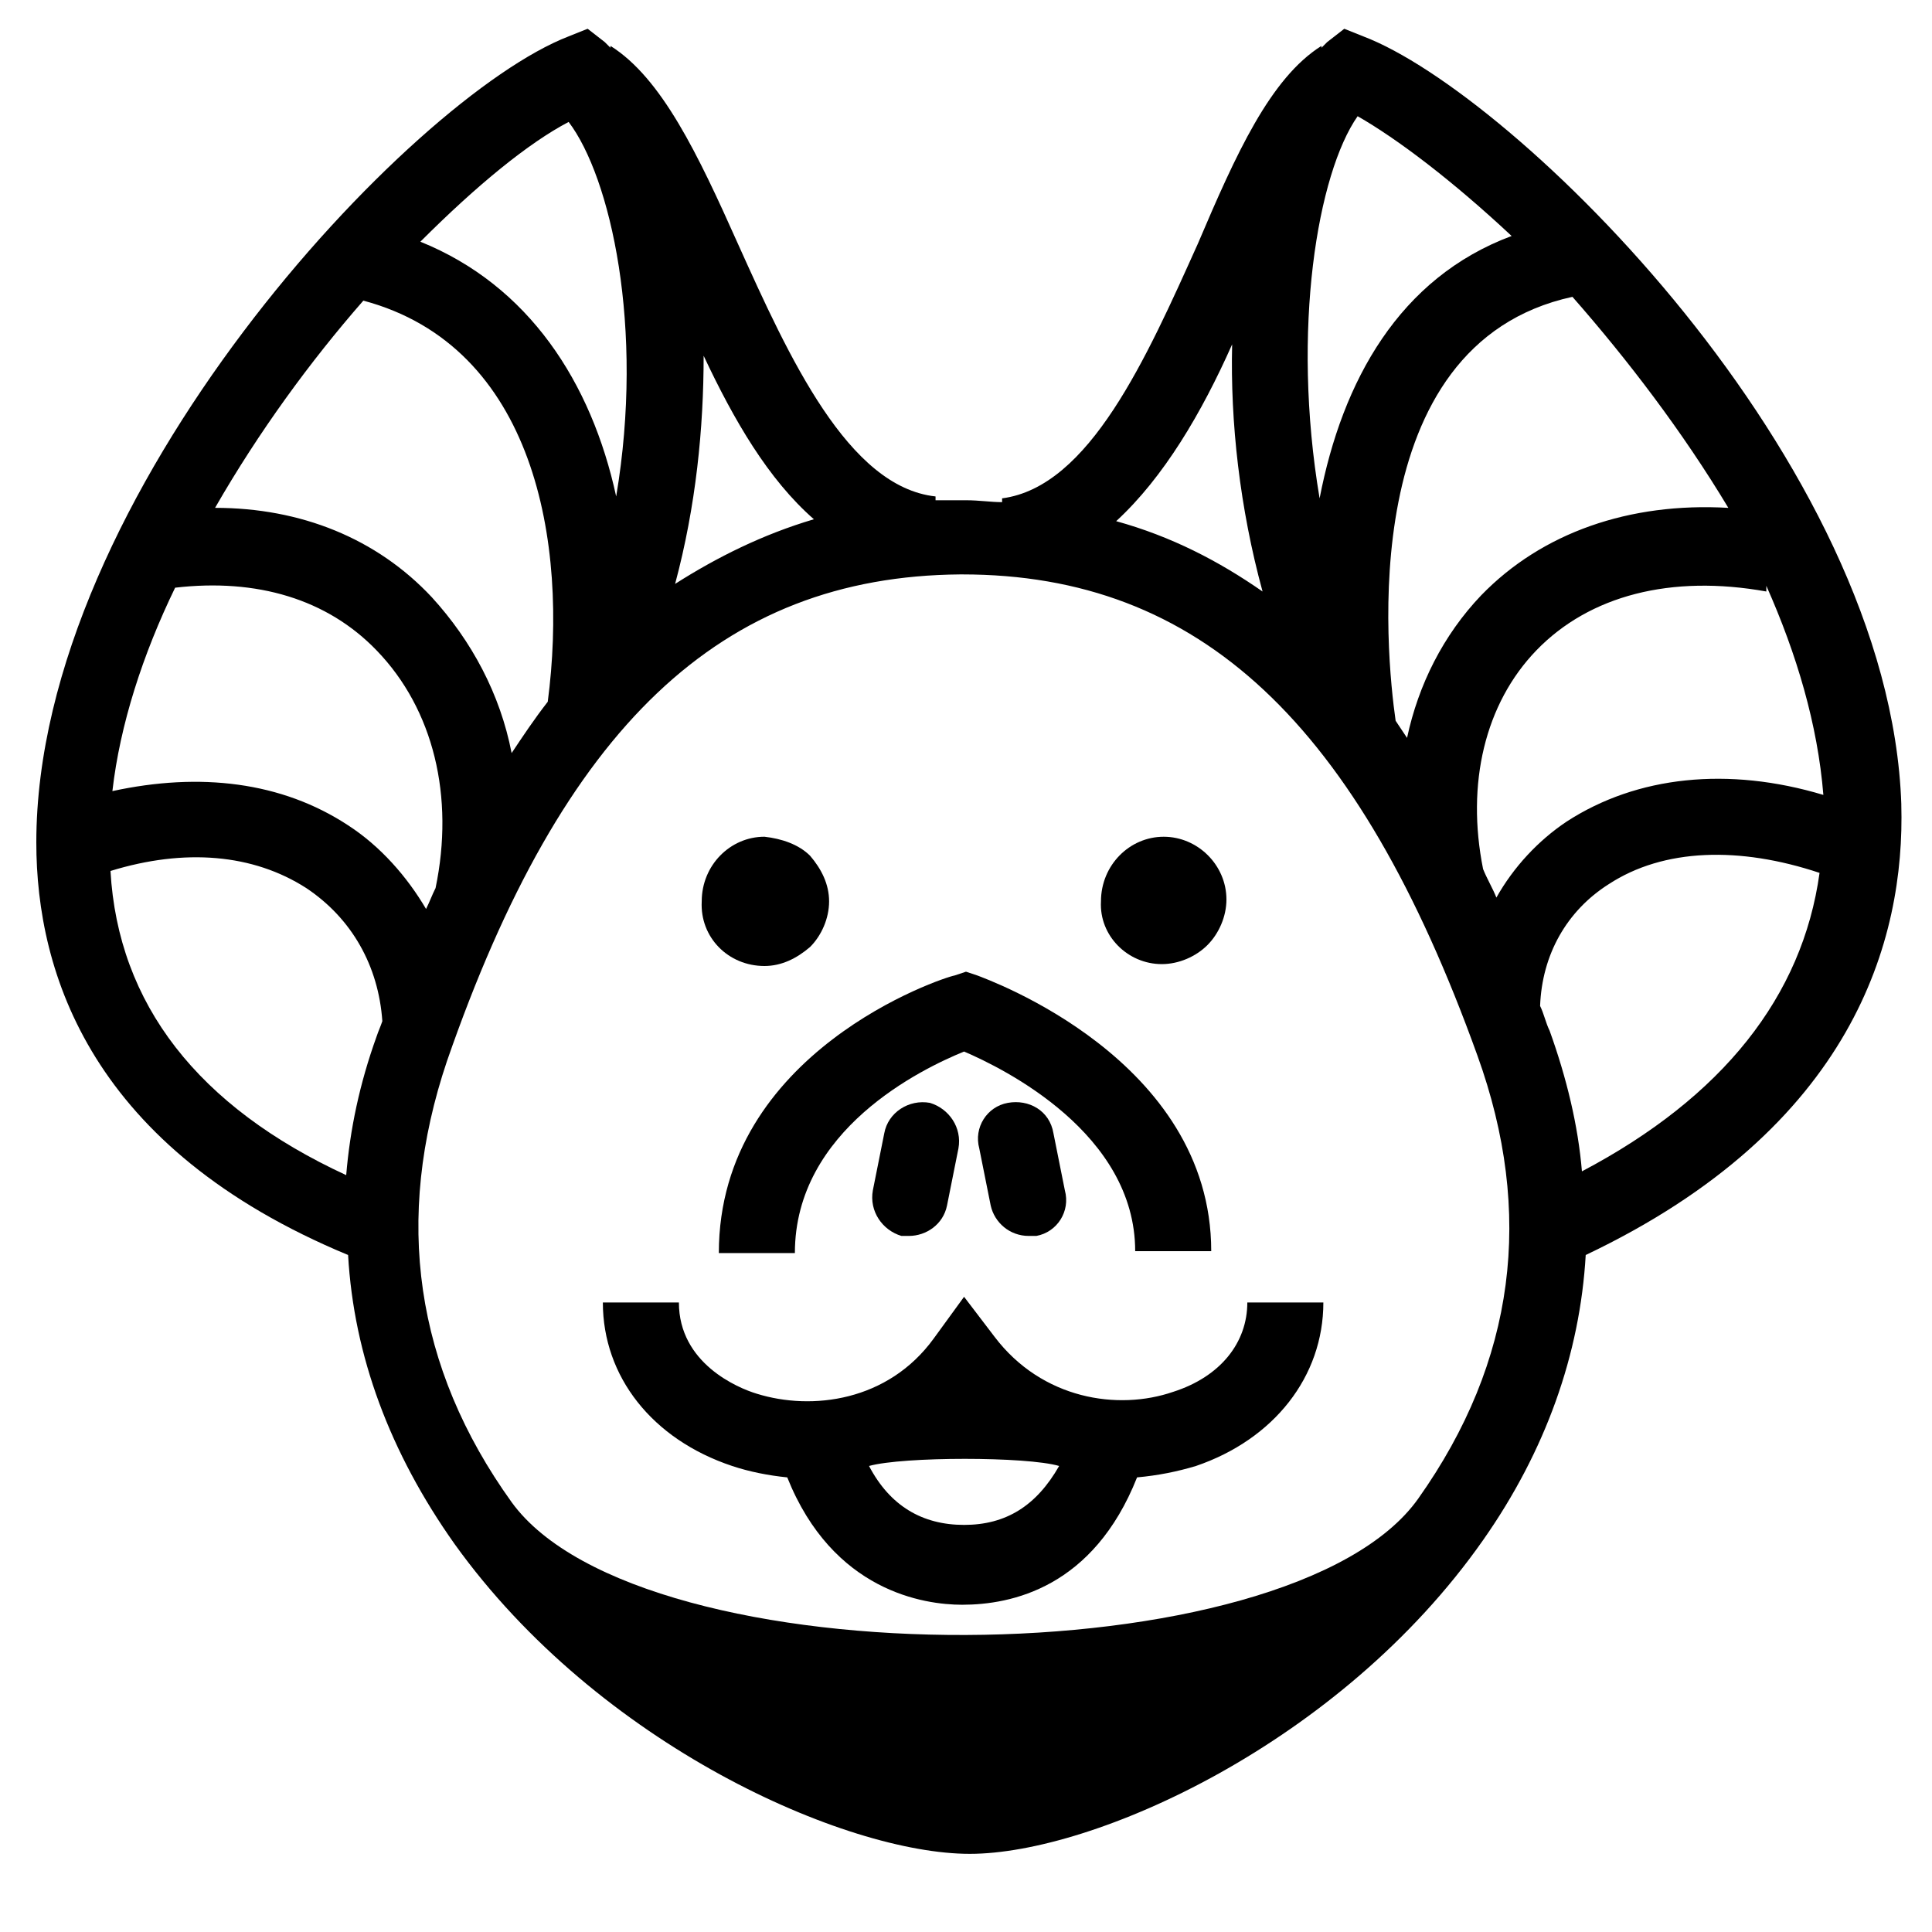
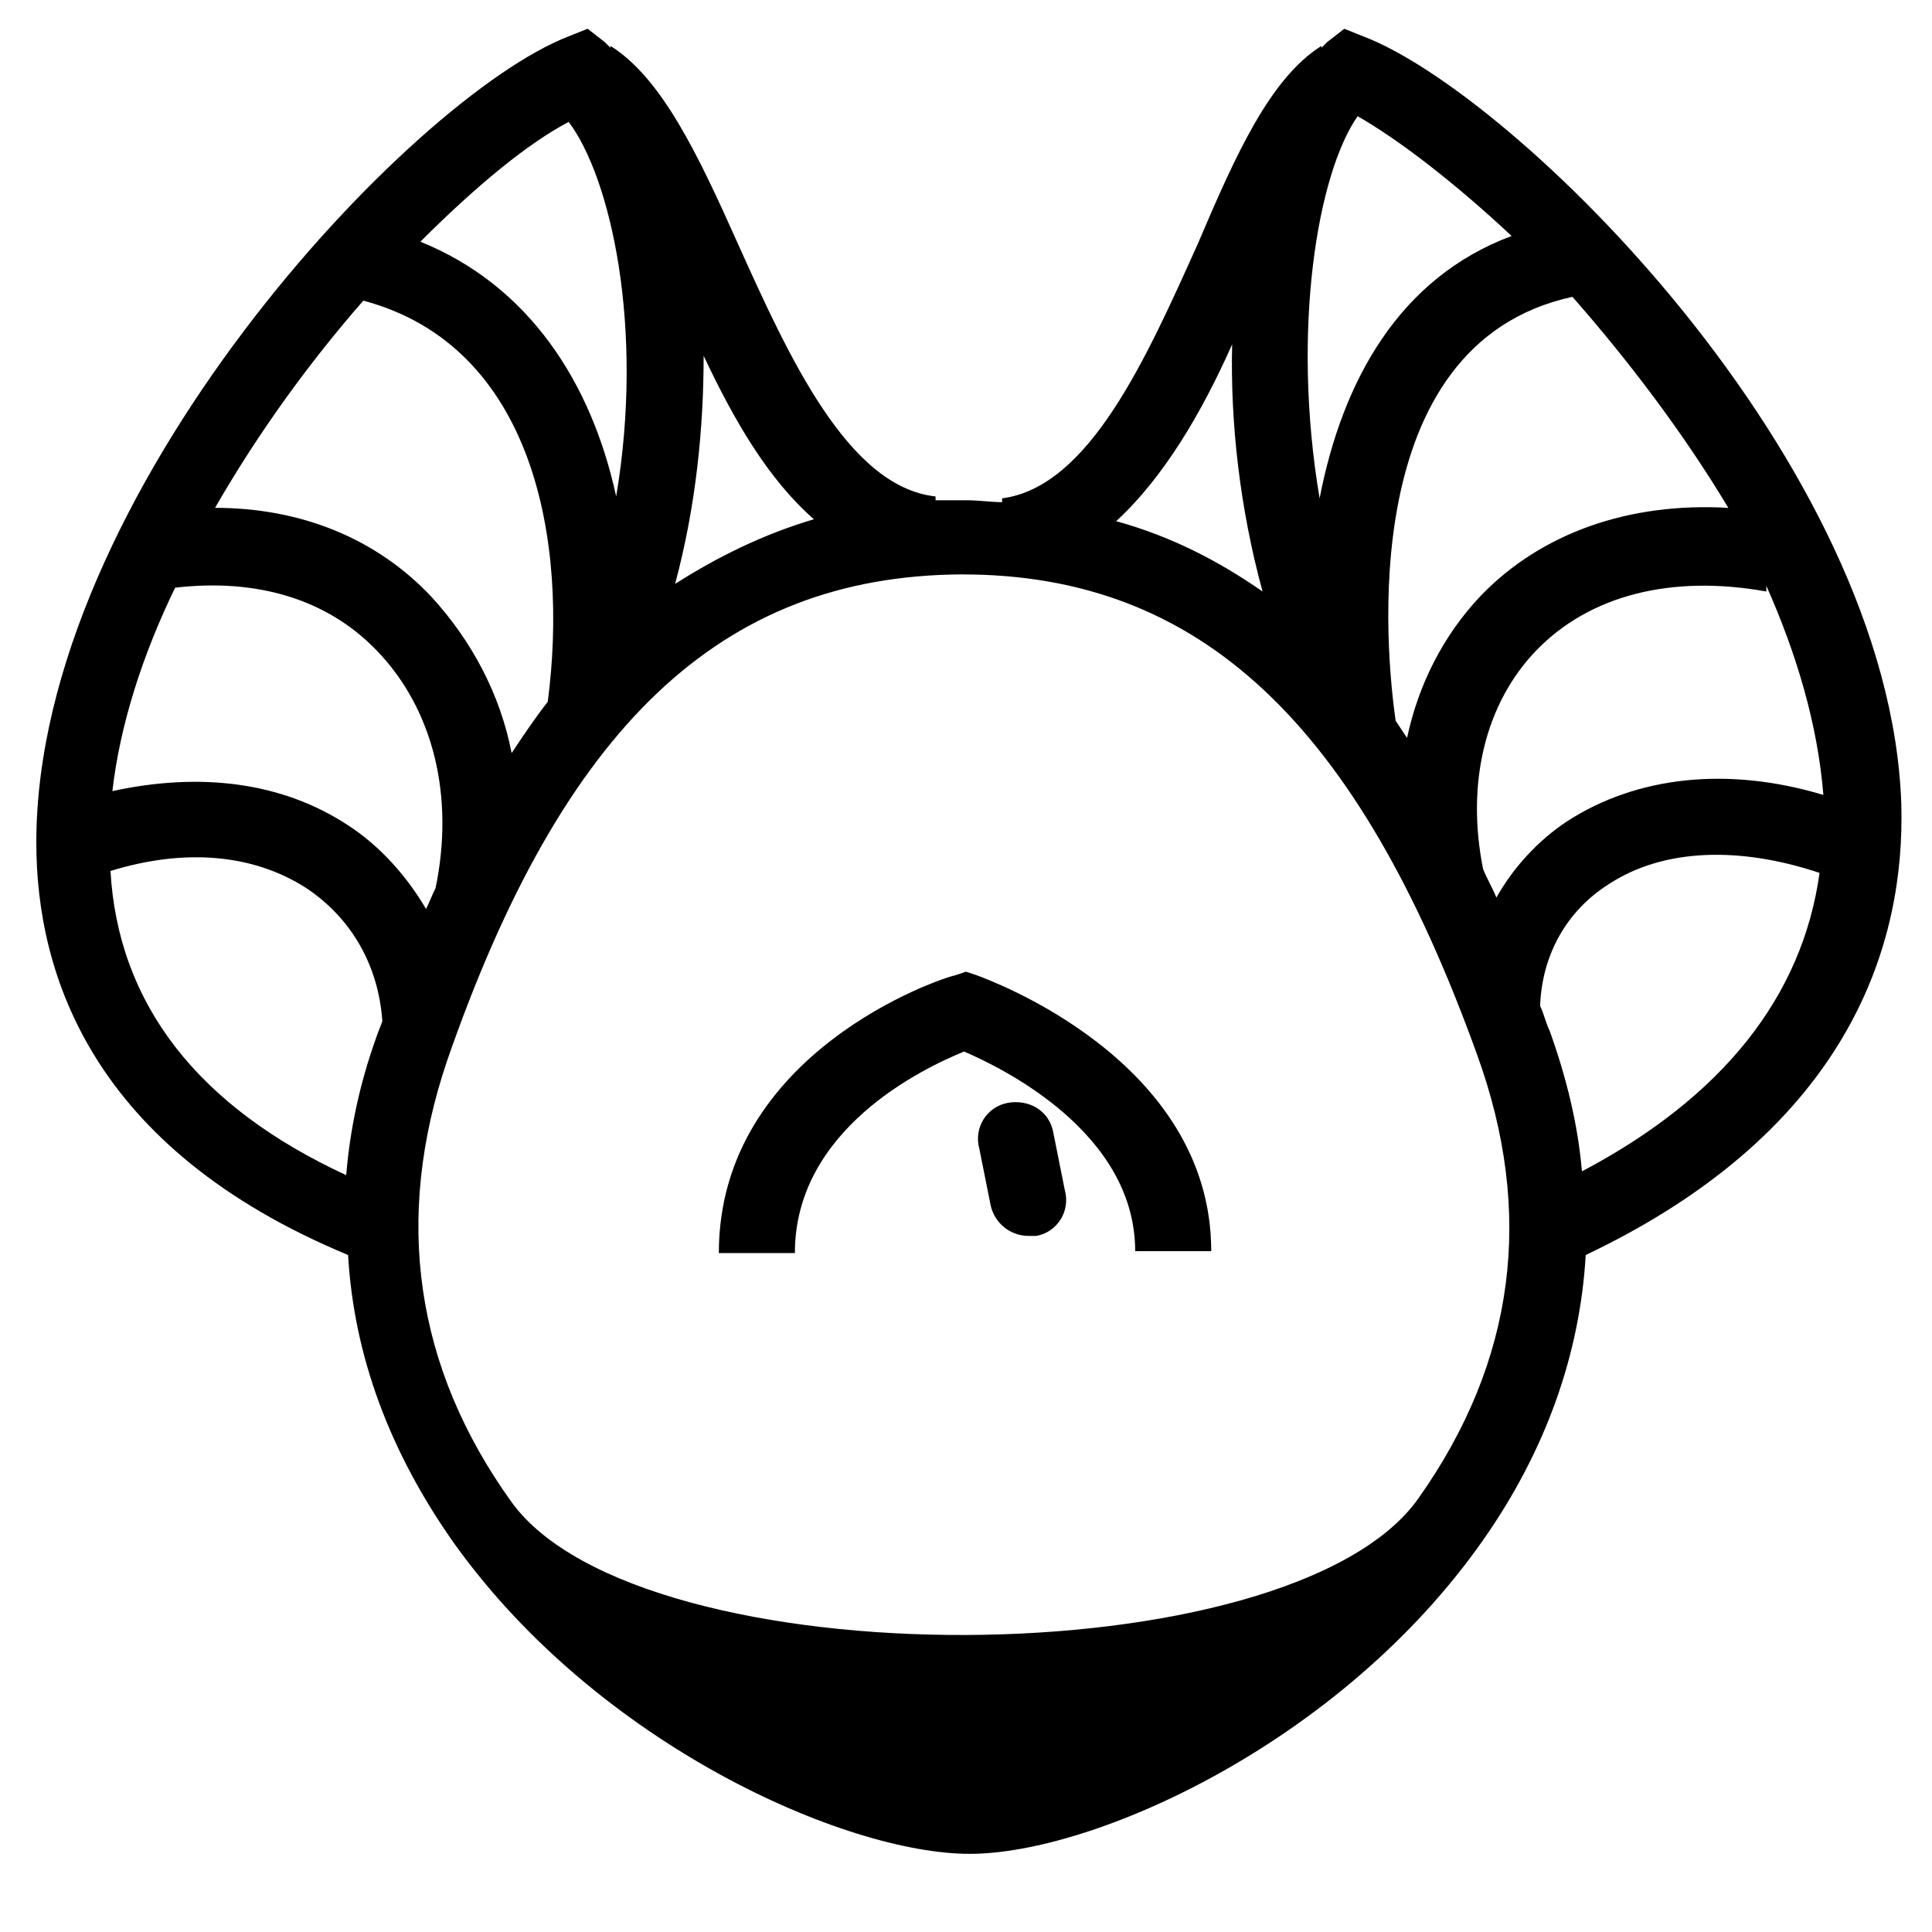
<svg xmlns="http://www.w3.org/2000/svg" fill="#000000" width="800px" height="800px" version="1.1" viewBox="144 144 512 512">
  <g>
-     <path d="m454.91 512.85c-14.609 5.039-34.762 2.016-47.359-14.609l-8.062-10.578-8.062 11.082c-12.09 16.625-32.242 19.145-46.855 14.609-5.039-1.512-20.656-8.062-20.656-24.184h-20.152c0 19.648 13.098 36.273 34.258 43.328 4.535 1.512 9.574 2.519 14.609 3.023 12.09 30.23 36.273 33.754 46.352 33.754 13.098 0 34.762-4.535 46.352-33.754 5.543-0.504 10.578-1.512 15.617-3.023 20.656-7.055 33.754-23.68 33.754-43.328h-20.152c0.008 10.582-7.047 19.648-19.641 23.68zm-55.418 35.266c-11.082 0-19.648-5.039-25.191-15.617 9.07-2.519 41.816-2.519 50.383 0-6.047 10.582-14.109 15.617-25.191 15.617z" />
    <path d="m334.5 476.07h20.152c0-32.746 33.754-48.871 44.84-53.402 10.578 4.535 45.344 21.664 45.344 52.898h20.152c0-50.883-59.449-72.043-61.969-73.051l-3.023-1.008-3.023 1.008c-3.023 0.5-62.473 20.152-62.473 73.555z" />
-     <path d="m346.59 400c4.535 0 8.566-2.016 12.09-5.039 3.023-3.023 5.039-7.559 5.039-12.09 0-4.535-2.016-8.566-5.039-12.09-3.023-3.023-7.559-4.535-12.09-5.039-9.07 0-16.625 7.559-16.625 17.129-0.504 9.57 7.055 17.129 16.625 17.129z" />
-     <path d="m451.89 399.5c4.535 0 9.07-2.016 12.09-5.039 3.023-3.023 5.039-7.559 5.039-12.09 0-9.07-7.559-16.625-16.625-16.625-9.07 0-16.625 7.559-16.625 17.129-0.504 9.066 7.055 16.625 16.121 16.625z" />
-     <path d="m378.34 444.33-3.023 15.113c-1.008 5.543 2.519 10.578 7.559 12.09h2.016c4.535 0 9.07-3.023 10.078-8.062l3.023-15.113c1.008-5.543-2.519-10.578-7.559-12.09-5.547-1.004-11.086 2.523-12.094 8.062z" />
    <path d="m411.08 436.27c-5.543 1.008-9.07 6.551-7.559 12.09l3.023 15.113c1.008 4.535 5.039 8.062 10.078 8.062h2.016c5.543-1.008 9.07-6.551 7.559-12.09l-3.023-15.113c-1.008-6.047-6.551-9.07-12.094-8.062z" />
    <path d="m647.87 357.18c-3.023-91.191-102.78-188.43-142.58-203.54l-5.039-2.016-4.535 3.527c-0.504 0.504-1.008 1.008-1.512 1.512v-0.504c-13.602 8.566-22.672 28.719-32.746 52.395-13.602 30.23-28.719 64.488-51.891 67.512v1.008c-3.023 0-6.047-0.504-9.574-0.504h-0.504-7.559v-1.008c-23.176-2.519-38.793-36.777-52.395-67.008-10.578-23.68-20.152-43.832-33.754-52.395v0.504l-1.512-1.512-4.535-3.527-5.039 2.016c-41.816 16.121-141.07 121.42-141.07 213.62 0 34.762 14.609 81.113 82.625 109.33 1.512 26.703 11.082 52.395 28.215 76.578 38.289 53.402 103.79 82.121 136.53 82.121s98.242-29.223 136.03-83.129c16.625-23.68 25.695-49.375 27.207-75.57 71.039-33.758 84.641-83.637 83.633-119.41zm-107.31 24.688c-1.008-2.519-2.519-5.039-3.527-7.559-4.535-22.672 0.504-43.832 14.105-57.938 14.105-14.609 35.77-20.152 60.961-15.617v-1.512c8.062 18.137 13.602 36.777 15.113 55.418-25.191-7.559-49.375-5.039-68.016 7.055-7.555 5.035-14.105 12.09-18.637 20.152zm61.465-103.28c-26.199-1.512-49.375 6.551-65.496 23.176-10.078 10.578-16.625 23.68-19.648 37.785-1.008-1.512-2.016-3.023-3.023-4.535-2.519-17.633-11.082-99.754 46.855-112.35 14.609 16.625 29.219 35.77 41.312 55.922zm-57.434-72.047c-29.727 11.082-44.84 38.289-50.883 69.527-7.559-44.84-0.504-86.152 10.078-101.27 10.574 6.043 25.184 17.129 40.805 31.738zm-74.062 28.719c-0.504 20.656 2.016 43.328 8.062 65.496-11.586-8.062-24.184-14.609-38.793-18.641 12.594-11.59 22.672-28.719 30.73-46.855zm-110.84 46.348c-13.602 4.031-25.695 10.078-36.777 17.129 5.543-20.656 7.559-41.312 7.559-60.457 8.059 17.133 17.125 32.75 29.219 43.328zm-123.43 81.113c-17.633-11.586-39.297-14.105-62.473-9.07 2.016-17.633 8.062-36.273 16.625-53.906 21.664-2.519 40.305 3.023 53.402 16.625 15.113 15.617 20.656 38.793 15.617 62.977-1.008 2.016-1.512 3.527-2.519 5.543-5.035-8.562-12.09-16.625-20.652-22.168zm43.328-19.145c-3.023-15.617-10.578-29.727-21.16-41.312-14.609-15.617-34.762-23.68-57.434-23.68 11.586-20.152 25.191-38.793 39.297-54.914 45.344 12.09 54.41 63.984 48.871 106.3-3.531 4.535-6.555 9.07-9.574 13.602zm15.113-167.26c11.082 14.609 20.152 54.41 12.594 99.25-6.551-30.23-23.176-55.922-51.891-67.512 15.113-15.113 28.715-26.199 39.297-31.738zm-121.42 198.5c19.648-6.047 37.785-4.535 51.891 4.535 12.09 8.062 19.145 20.656 20.152 35.266-0.504 1.512-1.008 2.519-1.512 4.031-4.535 12.594-7.055 24.688-8.062 36.777-39.293-18.137-60.453-45.344-62.469-80.609zm346.62 166.26c-33.754 47.863-206.06 48.367-240.32 1.008-25.695-35.77-31.234-75.066-17.129-116.88 30.73-88.672 72.547-128.47 136.03-128.98h0.504c62.977 0 104.79 39.297 136.53 127.46 15.113 41.812 10.074 81.109-15.617 117.39zm43.328-86.656c-1.008-12.09-4.031-24.688-8.566-37.281-1.008-2.016-1.512-4.535-2.519-6.551 0.504-13.602 7.055-25.191 18.137-32.242 14.609-9.574 34.762-10.078 55.922-3.023-4.531 32.746-25.691 59.449-62.973 79.098z" />
  </g>
</svg>